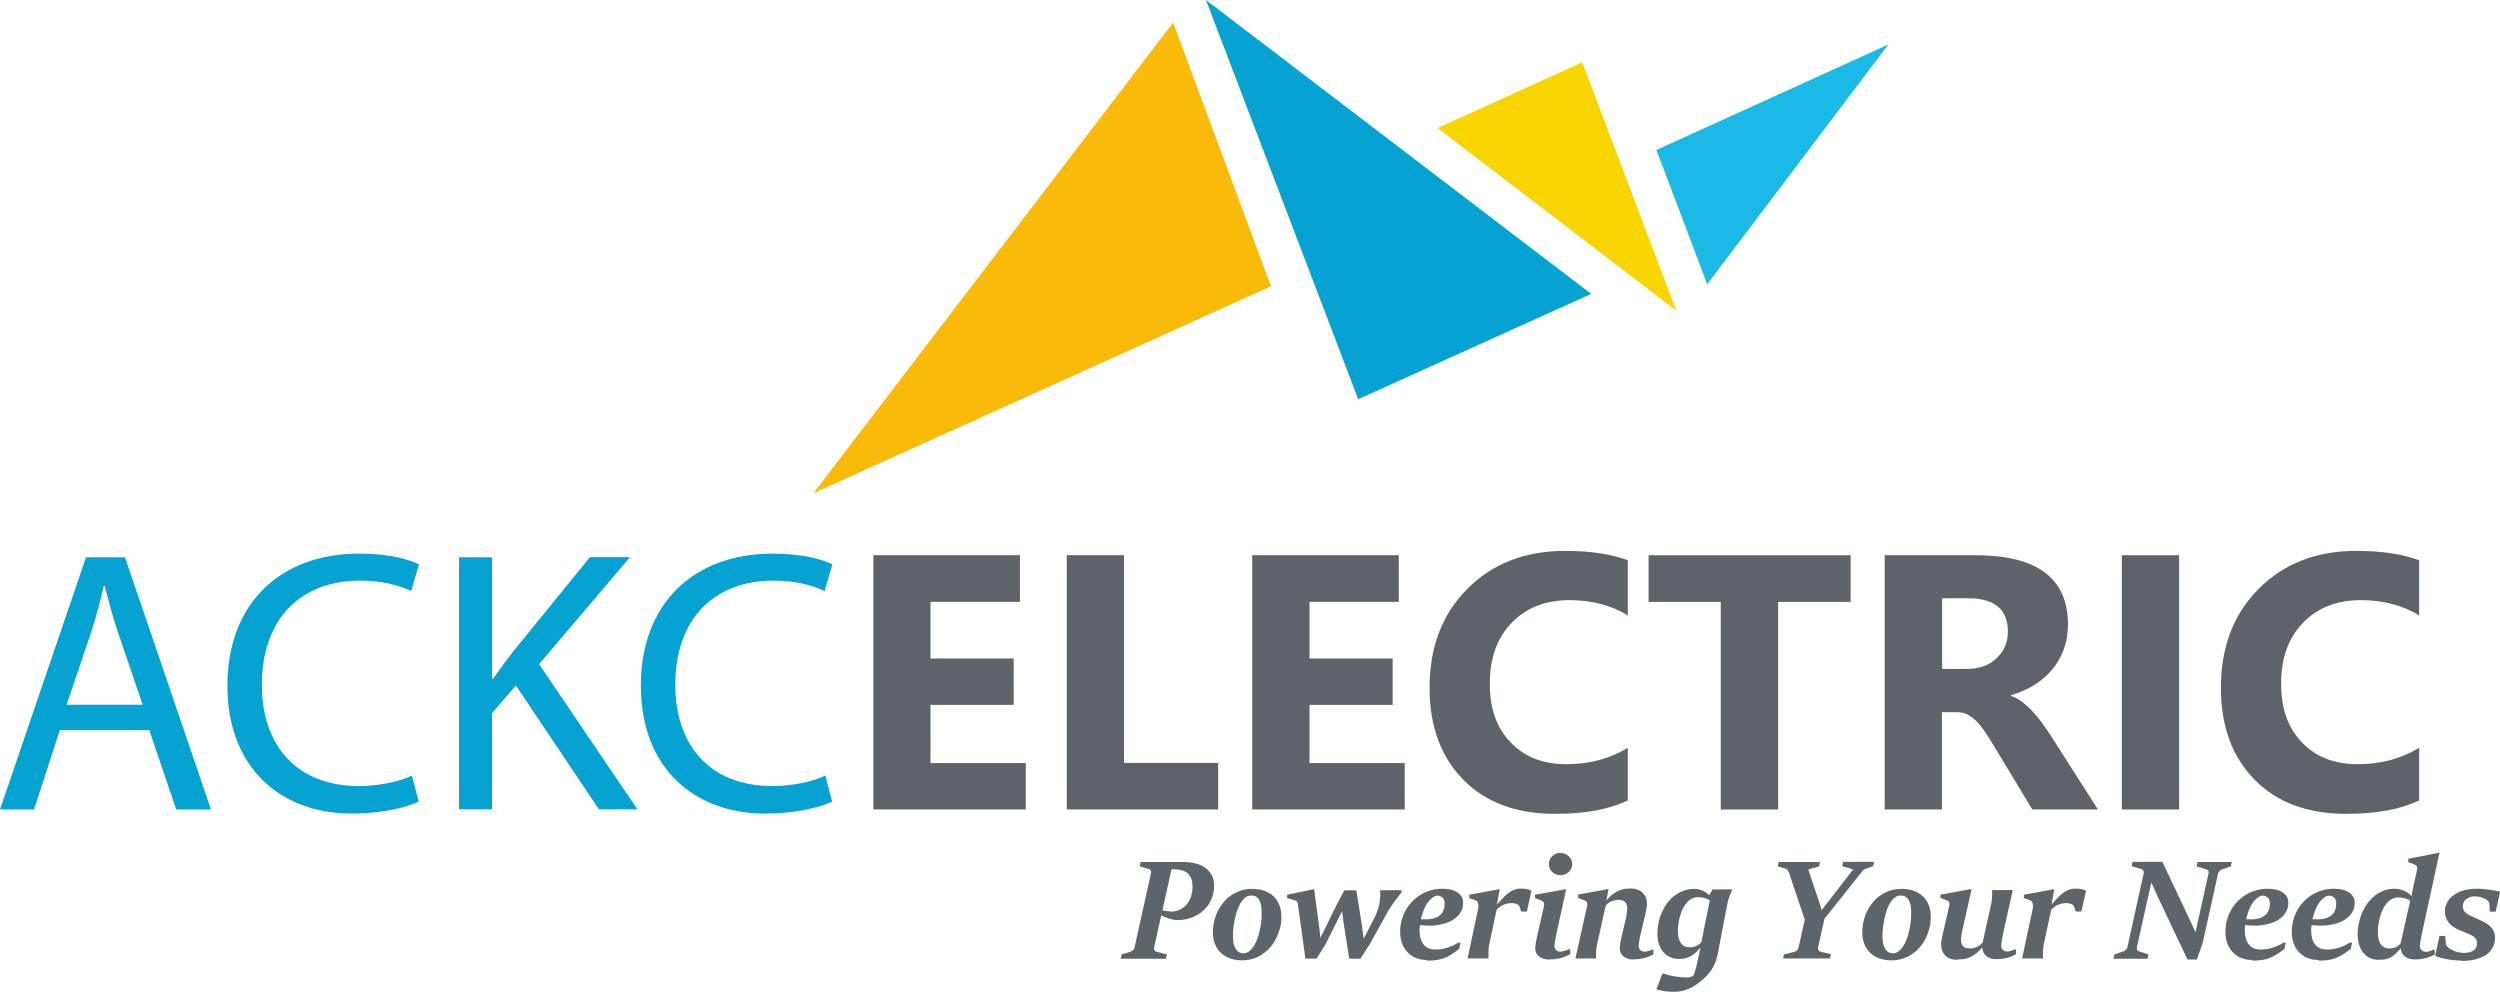
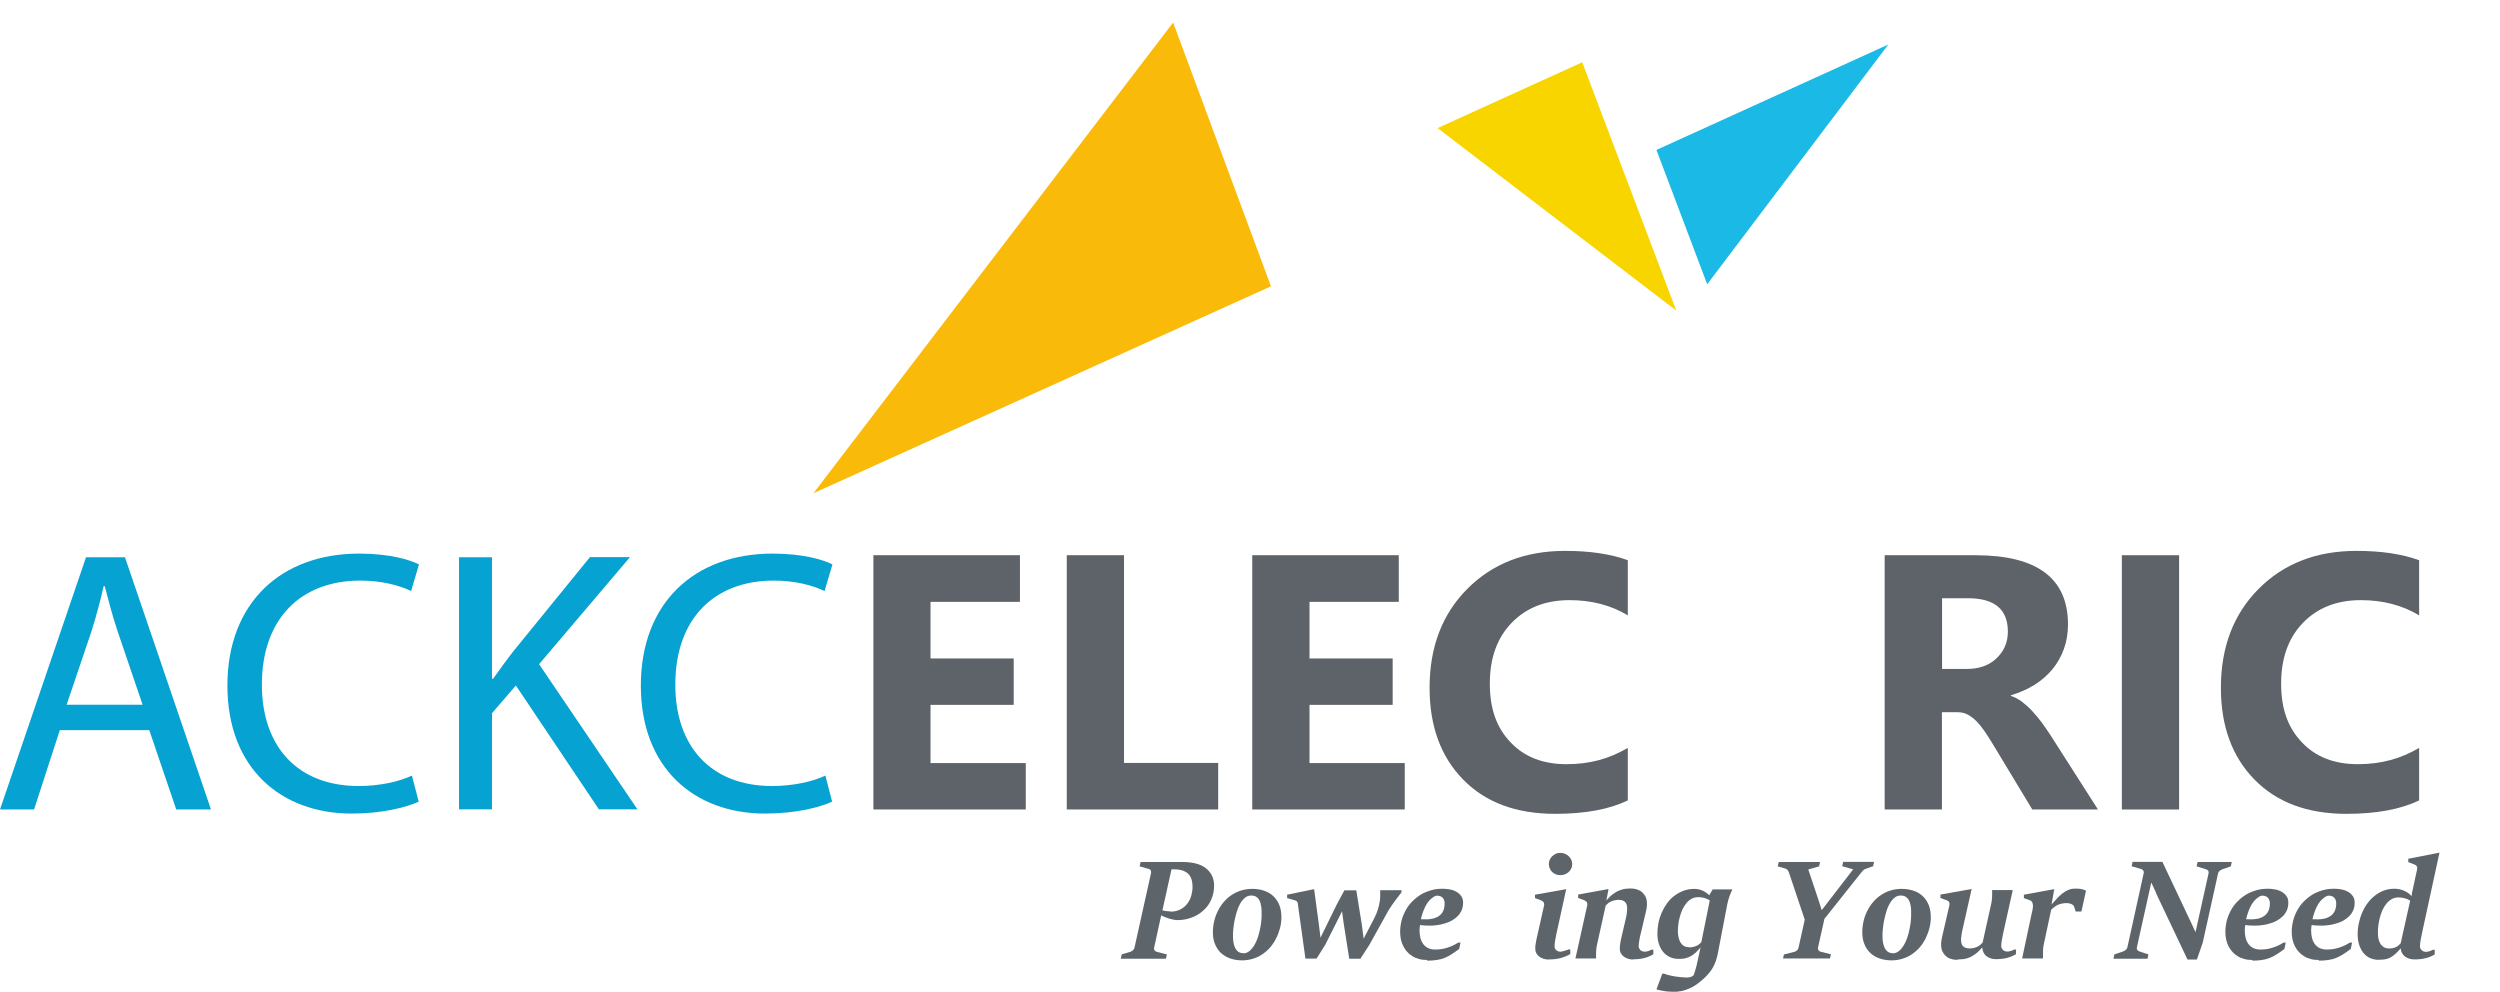
<svg xmlns="http://www.w3.org/2000/svg" id="_Слой_1" data-name="Слой 1" viewBox="0 0 184.25 73.09">
  <defs>
    <style>
      .cls-1, .cls-2, .cls-3, .cls-4, .cls-5, .cls-6, .cls-7 {
        stroke-width: 0px;
      }

      .cls-1, .cls-4, .cls-5, .cls-7 {
        fill-rule: evenodd;
      }

      .cls-1, .cls-6 {
        fill: #05a2d2;
      }

      .cls-2 {
        fill: #5d6369;
      }

      .cls-3 {
        fill: #5d656a;
      }

      .cls-4 {
        fill: #faba09;
      }

      .cls-5 {
        fill: #f9d500;
      }

      .cls-7 {
        fill: #1bb9e5;
      }
    </style>
  </defs>
  <g>
    <polygon class="cls-4" points="59.95 36.35 86.46 1.66 93.67 21.1 59.95 36.35" />
    <polygon class="cls-5" points="105.95 9.44 116.61 4.59 123.54 22.89 105.95 9.44" />
-     <polygon class="cls-1" points="88.88 0 117.27 21.66 100.1 29.42 88.88 0" />
    <polygon class="cls-7" points="139.17 3.28 125.82 20.95 122.08 11.05 139.17 3.28" />
  </g>
  <g>
    <path class="cls-6" d="M4.41,53.81l-1.9,5.85H0l6.34-18.59h2.87l6.34,18.59h-2.56l-1.99-5.85h-6.59ZM10.51,51.94l-1.82-5.35c-.41-1.21-.69-2.32-.97-3.39h-.08c-.25,1.1-.55,2.23-.91,3.36l-1.82,5.38h5.6Z" />
    <path class="cls-6" d="M30.86,59.08c-.88.41-2.65.88-4.94.88-5.21,0-9.16-3.34-9.16-9.43s3.94-9.73,9.71-9.73c2.29,0,3.78.47,4.41.8l-.58,1.96c-.91-.44-2.21-.77-3.75-.77-4.36,0-7.25,2.79-7.25,7.67,0,4.55,2.62,7.47,7.14,7.47,1.46,0,2.95-.3,3.92-.77l.5,1.93Z" />
    <path class="cls-6" d="M33.83,41.07h2.43v8.96h.08c.5-.72.99-1.38,1.46-1.99l5.68-6.98h2.95l-6.7,7.89,7.25,10.7h-2.84l-6.12-9.13-1.76,2.04v7.09h-2.43v-18.59Z" />
    <path class="cls-6" d="M61.33,59.08c-.88.41-2.65.88-4.94.88-5.21,0-9.16-3.34-9.16-9.43s3.94-9.73,9.71-9.73c2.29,0,3.78.47,4.41.8l-.58,1.96c-.91-.44-2.21-.77-3.75-.77-4.36,0-7.25,2.79-7.25,7.67,0,4.55,2.62,7.47,7.14,7.47,1.46,0,2.95-.3,3.92-.77l.5,1.93Z" />
    <path class="cls-2" d="M75.61,59.66h-11.24v-18.74h10.8v3.44h-6.59v4.17h6.13v3.42h-6.13v4.29h7.02v3.42Z" />
    <path class="cls-2" d="M89.78,59.66h-11.16v-18.74h4.22v15.31h6.94v3.42Z" />
    <path class="cls-2" d="M103.53,59.66h-11.24v-18.74h10.8v3.44h-6.58v4.17h6.13v3.42h-6.13v4.29h7.02v3.42Z" />
    <path class="cls-2" d="M119.97,58.99c-1.37.66-3.15.99-5.36.99-2.87,0-5.13-.84-6.78-2.53s-2.47-3.94-2.47-6.76c0-3,.93-5.43,2.78-7.29,1.85-1.86,4.25-2.8,7.21-2.8,1.83,0,3.37.23,4.62.69v4.06c-1.25-.75-2.68-1.12-4.29-1.12-1.76,0-3.18.55-4.26,1.66-1.08,1.11-1.62,2.6-1.62,4.49s.51,3.26,1.53,4.33c1.02,1.08,2.39,1.61,4.12,1.61s3.15-.4,4.52-1.2v3.85Z" />
-     <path class="cls-2" d="M136.39,44.36h-5.34v15.3h-4.23v-15.3h-5.32v-3.44h14.89v3.44Z" />
    <path class="cls-2" d="M154.63,59.66h-4.85l-2.91-4.82c-.22-.37-.43-.69-.63-.98-.2-.29-.4-.53-.61-.74-.21-.2-.42-.36-.64-.47-.22-.11-.46-.16-.73-.16h-1.14v7.17h-4.22v-18.74h6.69c4.55,0,6.82,1.7,6.82,5.1,0,.65-.1,1.26-.3,1.81-.2.55-.48,1.05-.85,1.5-.37.44-.81.83-1.33,1.15-.52.32-1.1.58-1.73.76v.05c.28.09.55.23.81.42.26.2.51.42.76.69s.48.54.7.84c.22.3.42.59.61.88l3.54,5.54ZM143.13,44.09v5.21h1.83c.91,0,1.63-.26,2.18-.78.56-.53.84-1.19.84-1.97,0-1.64-.98-2.46-2.94-2.46h-1.91Z" />
    <path class="cls-2" d="M160.6,59.66h-4.22v-18.74h4.22v18.74Z" />
    <path class="cls-2" d="M178.29,58.99c-1.37.66-3.15.99-5.36.99-2.87,0-5.13-.84-6.78-2.53s-2.47-3.94-2.47-6.76c0-3,.93-5.43,2.78-7.29,1.85-1.86,4.25-2.8,7.21-2.8,1.83,0,3.37.23,4.62.69v4.06c-1.25-.75-2.68-1.12-4.29-1.12-1.76,0-3.18.55-4.26,1.66-1.08,1.11-1.62,2.6-1.62,4.49s.51,3.26,1.53,4.33c1.02,1.08,2.39,1.61,4.12,1.61s3.15-.4,4.52-1.2v3.85Z" />
  </g>
  <g>
    <path class="cls-3" d="M82.65,70.34l.65-.19c.07-.02.13-.06.19-.11.06-.05.1-.12.12-.19l1.22-5.5c.02-.08,0-.15-.02-.2-.03-.06-.08-.09-.15-.11l-.67-.19.07-.32h3.14c.34,0,.65.04.93.11.28.07.52.18.72.33.2.15.35.33.46.54.11.22.17.47.17.75,0,.38-.07.72-.21,1.04s-.33.58-.58.8c-.24.22-.52.4-.85.52-.32.12-.66.19-1.02.19-.09,0-.18,0-.28-.02-.1-.02-.2-.04-.31-.07-.11-.03-.21-.07-.32-.11-.11-.04-.22-.09-.33-.15l-.52,2.38c-.02.08,0,.15.03.2.03.05.09.09.16.11l.75.19-.07.32h-3.33l.07-.32ZM86.25,67.19c.29,0,.54-.06.75-.17.21-.11.38-.25.51-.43.13-.17.23-.37.29-.59.06-.22.09-.43.09-.65,0-.17-.02-.34-.06-.49s-.11-.29-.21-.41c-.1-.12-.25-.21-.43-.28s-.42-.1-.7-.1h-.15l-.67,3.02c.1.03.2.05.3.06s.2.02.29.02Z" />
    <path class="cls-3" d="M91.55,70.78c-.32,0-.61-.05-.88-.14-.26-.09-.49-.23-.68-.4s-.33-.39-.44-.65c-.11-.25-.16-.55-.16-.87,0-.28.03-.55.09-.81s.15-.52.27-.76.26-.46.43-.66c.17-.2.36-.38.58-.52.22-.15.45-.26.71-.34s.53-.12.82-.12c.33,0,.63.05.89.14s.49.23.68.41c.19.18.33.4.43.65.1.26.15.55.15.88,0,.27-.03.54-.1.8-.07.26-.16.51-.28.75-.12.24-.26.46-.43.66-.17.2-.36.37-.58.52-.21.15-.45.26-.71.34-.26.08-.53.12-.81.12ZM91.62,70.26c.17,0,.31-.05.45-.16s.25-.24.35-.4c.1-.16.19-.35.26-.55s.13-.41.17-.62c.05-.21.08-.4.1-.58.02-.18.03-.34.03-.46,0-.09,0-.19,0-.31,0-.11-.01-.22-.02-.33-.02-.11-.04-.21-.07-.32-.03-.1-.08-.19-.13-.27s-.13-.14-.22-.19-.2-.07-.32-.07c-.17,0-.33.05-.46.16-.13.11-.25.25-.35.42-.1.17-.18.37-.25.59-.07.22-.12.43-.17.65-.04.22-.07.42-.09.61-.02.19-.03.35-.03.48,0,.13,0,.27.02.43s.05.3.1.43c.05.13.13.25.23.34.1.09.24.14.41.14Z" />
    <path class="cls-3" d="M95.67,66.73s-.01-.09-.02-.13c0-.04-.02-.08-.03-.11-.01-.03-.04-.06-.07-.08-.03-.02-.07-.05-.13-.06l-.56-.16v-.25s1.99-.41,1.99-.41l.36,2.67.11.91,1.21-2.47.55-1.02h.88l.41,2.55.13,1.01.78-1.5c.12-.23.21-.45.27-.65.06-.2.1-.38.13-.55s.04-.3.04-.43c0-.12,0-.22,0-.29v-.15s1.57,0,1.57,0v.16s-.1.12-.18.23c-.08.1-.17.22-.26.34s-.19.26-.28.39c-.09.14-.17.26-.24.37l-1.41,2.54-.66,1.02h-.82l-.42-2.67-.11-.83-1.24,2.47-.64,1.02h-.82l-.55-3.96Z" />
    <path class="cls-3" d="M105.16,70.75c-.2,0-.39-.02-.57-.07-.18-.05-.34-.11-.48-.2-.15-.09-.28-.19-.39-.32-.12-.12-.21-.26-.29-.41-.08-.15-.14-.32-.18-.5-.04-.18-.06-.37-.06-.57,0-.29.04-.58.11-.85.07-.27.18-.53.31-.76.13-.24.29-.45.48-.64.19-.19.4-.36.63-.5.23-.14.49-.24.76-.32.27-.08.56-.11.86-.11.16,0,.33.02.51.05.18.03.34.09.48.17.14.08.26.18.36.32.1.13.14.3.14.5s-.04.39-.11.56c-.08.16-.17.31-.3.43-.12.12-.27.23-.43.32s-.34.16-.52.21c-.18.06-.37.1-.55.12-.19.03-.37.04-.54.04-.12,0-.24,0-.36-.01-.12,0-.24-.02-.36-.04-.01.07-.02.13-.03.2,0,.07-.01.13-.01.2,0,.19.02.37.06.54.04.17.11.32.2.45s.21.23.36.31c.15.07.32.11.53.11.15,0,.3-.01.45-.03.15-.02.29-.06.43-.1.14-.04.28-.1.42-.16s.27-.14.4-.22h.17l-.1.47c-.2.15-.39.28-.56.39-.17.11-.35.2-.52.27s-.37.12-.57.15c-.2.03-.43.05-.69.05ZM105.05,67.76c.2,0,.39-.02.56-.06.17-.04.32-.11.45-.2s.23-.21.3-.36.11-.34.11-.56c0-.17-.05-.31-.14-.41s-.23-.16-.41-.16c-.06,0-.12.01-.17.04s-.1.05-.15.09c-.12.08-.23.19-.33.31-.1.13-.18.26-.25.41s-.13.3-.18.45-.09.3-.12.44c.06,0,.12,0,.17,0h.17Z" />
-     <path class="cls-3" d="M108.88,67.27c.01-.07.03-.15.05-.24s.03-.18.03-.27-.02-.17-.05-.25c-.03-.07-.09-.13-.18-.16l-.44-.16v-.25s2.24-.41,2.24-.41l-.2,1.13c.12-.14.25-.28.38-.42.13-.14.26-.27.4-.38s.29-.2.45-.27.34-.1.53-.1c.1,0,.19,0,.26.01.07,0,.14.02.2.03s.11.03.16.05c.05.02.1.04.16.06l-.34,1.54h-.42l-.13-.39s-.03-.06-.07-.09c-.04-.03-.08-.05-.12-.07s-.1-.04-.15-.05c-.05-.01-.11-.02-.16-.02-.1,0-.2,0-.3.02-.1.01-.19.04-.29.07s-.19.08-.29.15-.2.14-.3.25l-.56,2.63c-.01.06-.02.13-.03.22,0,.09-.01.18-.01.27,0,.09,0,.18,0,.27,0,.08,0,.15,0,.2h-1.54l.72-3.39Z" />
    <path class="cls-3" d="M114.15,70.72c-.14,0-.27-.02-.39-.06-.12-.04-.23-.09-.32-.16-.09-.07-.16-.15-.21-.24-.05-.09-.08-.2-.08-.31,0-.16,0-.29.03-.4.02-.11.04-.22.06-.33l.56-2.49c.02-.09,0-.17-.03-.23-.04-.06-.11-.11-.21-.15l-.43-.16v-.25s2.3-.41,2.3-.41l-.71,3.24c-.02.1-.04.2-.06.3s-.04.19-.05.28c-.01.09-.03.17-.03.24s-.01.12-.01.16c0,.03,0,.07.02.12.02.05.04.09.08.13.04.04.08.08.14.1.06.03.13.04.21.04.02,0,.06,0,.1-.02.05-.01.1-.02.16-.04.06-.02.12-.03.17-.05.06-.02.11-.04.15-.06h.13v.34c-.08.05-.18.1-.29.15-.11.05-.23.09-.36.13-.13.04-.28.07-.43.09-.16.02-.32.03-.5.03ZM115,64.5c-.12,0-.23-.02-.33-.06s-.19-.1-.27-.17c-.08-.07-.14-.16-.18-.26-.04-.1-.07-.21-.07-.33s.02-.22.07-.32c.04-.1.1-.18.18-.26.08-.07.17-.13.27-.18s.21-.06.33-.06.23.02.33.06.2.1.28.18c.08.07.14.16.19.26s.07.2.07.32-.02.23-.07.33-.11.19-.19.26c-.08.07-.17.13-.28.17s-.22.06-.33.06Z" />
    <path class="cls-3" d="M120.38,70.72c-.14,0-.27-.02-.39-.06-.12-.04-.23-.09-.32-.16-.09-.07-.16-.15-.21-.24-.05-.09-.08-.2-.08-.31,0-.16.01-.29.03-.41s.04-.23.06-.33l.35-1.5c.03-.11.05-.23.07-.36.02-.13.03-.27.03-.43,0-.08-.01-.16-.03-.23-.02-.07-.06-.14-.1-.19-.05-.06-.11-.1-.19-.13-.08-.03-.18-.05-.3-.05-.07,0-.15,0-.23.02s-.16.03-.25.06c-.08.03-.17.08-.25.13-.08.06-.16.13-.23.21l-.65,2.93c-.02.08-.03.17-.04.26s-.02.18-.02.27c0,.09,0,.17,0,.25v.19h-1.52l.87-3.92c.02-.09,0-.17-.03-.23-.04-.06-.11-.11-.21-.15l-.43-.16v-.25s2.24-.41,2.24-.41l-.16.84c.18-.21.35-.37.52-.49.17-.12.33-.21.48-.26.15-.06.29-.09.42-.11.13-.01.25-.02.35-.02.17,0,.33.02.48.07.15.05.28.11.39.21s.19.21.26.35c.06.14.09.31.09.51,0,.08,0,.17-.02.27-.01.1-.03.19-.05.27l-.38,1.61c-.03.1-.05.2-.07.3s-.04.19-.05.28c-.01.09-.03.17-.03.24s-.01.12-.01.16c0,.03,0,.07.03.12.02.05.04.09.08.13.04.04.08.08.14.1s.13.04.21.04c.02,0,.05,0,.09-.01.04,0,.08-.02.13-.03s.09-.03.14-.05c.05-.02.09-.04.13-.06h.13v.34c-.08.05-.17.1-.27.14-.1.05-.21.08-.33.12s-.26.06-.4.08-.31.03-.48.03Z" />
    <path class="cls-3" d="M123.2,73.09c-.2,0-.39-.02-.57-.05-.18-.03-.37-.07-.55-.12l.43-1.16h.14c.12.05.25.09.4.12.15.04.3.07.44.09.15.02.29.04.42.05.13.01.24.02.33.02.05,0,.1,0,.15,0,.05,0,.1-.01.15-.02.05-.01.1-.03.14-.05.04-.02.09-.05.12-.08.02-.02.05-.08.08-.18.03-.1.07-.22.11-.37.04-.14.08-.3.11-.46.04-.16.07-.31.1-.45l.13-.6c-.12.14-.24.26-.35.37-.11.1-.23.19-.35.26-.12.07-.26.12-.4.16s-.31.05-.5.05c-.27,0-.51-.05-.71-.16-.2-.1-.36-.24-.49-.41-.13-.17-.22-.37-.29-.6s-.09-.46-.09-.71c0-.26.03-.52.08-.78s.14-.51.24-.76c.11-.24.24-.47.39-.68.16-.21.33-.4.54-.55s.43-.28.67-.37c.25-.09.51-.14.79-.14.1,0,.21.01.31.03.1.02.2.05.29.09s.19.09.27.15c.09.06.16.13.24.2l.25-.43h1.46c-.08.17-.16.34-.22.51s-.11.35-.15.54l-.71,3.69c-.04.19-.09.37-.14.53-.06.16-.13.32-.21.47s-.18.29-.29.42c-.11.13-.23.27-.37.39-.19.17-.37.32-.55.45-.18.13-.37.23-.56.31-.19.08-.39.15-.61.19-.22.04-.45.06-.7.06ZM124.49,69.82c.08,0,.17,0,.25-.02.08-.02.17-.04.24-.07.08-.03.15-.07.22-.12.07-.05.13-.11.19-.18l.62-3.07c-.12-.08-.25-.14-.4-.18-.15-.04-.29-.06-.44-.06-.19,0-.35.04-.5.12-.15.08-.28.19-.39.33-.11.14-.21.29-.29.47-.08.18-.14.36-.19.54s-.09.37-.11.55-.03.35-.03.5c0,.13.01.27.04.41.02.14.07.27.13.38.06.11.14.21.25.28.11.07.24.11.41.11Z" />
    <path class="cls-3" d="M131.49,70.34l.75-.19c.08-.02.15-.06.2-.11.06-.05.09-.12.11-.19l.46-2.07-1.15-3.43c-.03-.08-.06-.15-.1-.21-.04-.06-.1-.1-.19-.13l-.55-.16.07-.32h3.05l-.07.32-.8.23.78,2.33.21.67,2.32-3.01-.81-.23.07-.32h2.28l-.07.32-.59.21c-.06.02-.11.06-.17.12-.05.06-.1.12-.15.18l-2.68,3.37-.47,2.11c-.02.08,0,.15.03.2.04.05.09.09.15.11l.77.19-.07.31h-3.46l.07-.31Z" />
    <path class="cls-3" d="M139.41,70.78c-.32,0-.61-.05-.88-.14s-.49-.23-.68-.4c-.19-.18-.34-.39-.44-.65-.11-.25-.16-.55-.16-.87,0-.28.03-.55.09-.81.06-.27.15-.52.27-.76.12-.24.26-.46.43-.66.17-.2.36-.38.58-.52.22-.15.45-.26.71-.34s.53-.12.82-.12c.33,0,.62.05.89.14s.49.23.68.41.33.4.43.65c.1.26.15.55.15.88,0,.27-.03.54-.1.8-.06.26-.16.51-.27.75-.12.24-.26.46-.43.66-.17.2-.36.37-.58.52-.21.15-.45.26-.71.34-.26.08-.53.12-.81.12ZM139.49,70.26c.17,0,.31-.05.45-.16s.25-.24.35-.4c.1-.16.19-.35.26-.55.07-.21.13-.41.17-.62.04-.21.08-.4.1-.58.02-.18.03-.34.03-.46,0-.09,0-.19,0-.31,0-.11,0-.22-.02-.33-.01-.11-.04-.21-.07-.32-.03-.1-.08-.19-.13-.27-.06-.08-.13-.14-.22-.19s-.2-.07-.32-.07c-.17,0-.33.05-.46.16-.14.11-.25.25-.35.42-.1.17-.19.37-.25.59s-.13.43-.17.65c-.04.22-.07.42-.09.61-.02.19-.03.35-.03.48,0,.13,0,.27.02.43.02.16.05.3.1.43s.13.25.23.34.24.14.41.14Z" />
    <path class="cls-3" d="M144.27,70.74c-.17,0-.33-.02-.48-.07-.15-.04-.27-.11-.38-.21-.11-.09-.19-.21-.26-.35-.06-.14-.09-.31-.09-.51,0-.08,0-.17.02-.27.01-.09.03-.19.05-.27l.54-2.34c.02-.09.01-.17-.02-.23s-.11-.12-.21-.15l-.43-.16v-.25s2.3-.41,2.3-.41l-.67,2.98c-.01.06-.03.12-.04.18-.01.06-.02.12-.03.17s-.02.11-.02.17c0,.05-.01.1-.02.15,0,.11,0,.22.02.31s.05.17.1.23c.05.06.12.11.2.14s.18.05.31.05c.07,0,.15,0,.23-.02.08-.01.16-.03.25-.07.08-.03.17-.07.25-.13.08-.06.16-.13.23-.22l.64-2.89c.02-.08.03-.16.04-.26s.02-.18.02-.27c0-.09,0-.17,0-.25v-.19h1.52l-.7,3.15c-.02.1-.04.2-.06.3-.02.1-.04.19-.05.27-.01.09-.03.16-.03.24s-.01.13-.01.18c0,.03,0,.07.03.12.02.05.04.09.08.13.04.04.08.08.14.1s.13.04.21.04c.02,0,.05,0,.09-.01s.08-.02.13-.03c.05-.01.09-.03.14-.05.05-.02.09-.04.14-.06h.13v.34c-.08.05-.17.1-.27.14-.1.05-.21.08-.33.12s-.26.06-.4.08-.31.03-.48.03c-.14,0-.27-.02-.39-.06-.12-.04-.23-.1-.32-.17s-.16-.17-.21-.27c-.05-.11-.08-.23-.09-.36-.19.21-.36.38-.53.5s-.33.21-.48.26c-.15.06-.29.09-.42.1-.13.01-.24.02-.35.02Z" />
    <path class="cls-3" d="M149.75,67.27c.01-.07.03-.15.05-.24s.03-.18.03-.27-.02-.17-.05-.25c-.03-.07-.09-.13-.18-.16l-.44-.16v-.25s2.24-.41,2.24-.41l-.2,1.13c.12-.14.25-.28.38-.42.13-.14.26-.27.4-.38s.29-.2.45-.27.34-.1.53-.1c.1,0,.19,0,.26.01.07,0,.14.02.2.03s.11.03.16.05c.05.02.1.04.16.06l-.34,1.54h-.42l-.13-.39s-.03-.06-.07-.09c-.04-.03-.08-.05-.12-.07s-.1-.04-.15-.05c-.05-.01-.11-.02-.16-.02-.1,0-.2,0-.3.02-.1.01-.19.04-.29.07s-.19.08-.29.15-.2.14-.3.25l-.56,2.63c-.01.06-.02.13-.03.22,0,.09-.01.18-.01.27,0,.09,0,.18,0,.27,0,.08,0,.15,0,.2h-1.54l.72-3.39Z" />
    <path class="cls-3" d="M158.92,65.84l-.37-.8-1.06,4.77c-.02.08-.01.14.02.19.03.05.08.09.16.12l.67.22-.07.32h-2.51l.07-.32.65-.22c.08-.03.14-.07.2-.12.06-.05.09-.11.11-.19l1.2-5.45c.02-.08,0-.15-.03-.2-.04-.05-.09-.09-.15-.11l-.71-.21.07-.32h2.2l2.11,4.47.33.71.96-4.33c.02-.08.01-.14-.02-.19-.03-.05-.08-.09-.16-.11l-.7-.22.07-.32h2.52l-.07.32-.63.22c-.08.03-.15.07-.2.12-.06.05-.09.11-.11.19l-1.13,5.1-.43,1.24h-.69l-2.31-4.87Z" />
    <path class="cls-3" d="M165.98,70.75c-.2,0-.39-.02-.57-.07-.18-.05-.34-.11-.48-.2-.15-.09-.28-.19-.39-.32-.12-.12-.21-.26-.29-.41-.08-.15-.14-.32-.18-.5-.04-.18-.06-.37-.06-.57,0-.29.04-.58.11-.85.07-.27.18-.53.31-.76.13-.24.29-.45.48-.64.19-.19.4-.36.63-.5.23-.14.49-.24.76-.32.27-.08.56-.11.86-.11.16,0,.33.02.51.05.18.03.34.09.48.17.14.08.26.18.36.32.1.13.14.3.14.5s-.04.39-.11.56c-.08.16-.17.31-.3.43-.12.12-.27.23-.43.32s-.34.16-.52.21c-.18.06-.37.1-.55.12-.19.03-.37.04-.54.04-.12,0-.24,0-.36-.01-.12,0-.24-.02-.36-.04-.01.07-.02.13-.03.2,0,.07-.01.13-.01.2,0,.19.02.37.06.54.04.17.11.32.2.45s.21.23.36.31c.15.07.32.11.53.11.15,0,.3-.01.45-.03s.29-.06.43-.1c.14-.04.28-.1.42-.16s.27-.14.4-.22h.17l-.1.47c-.2.15-.39.28-.56.39-.17.11-.35.2-.52.27s-.37.12-.57.15c-.2.03-.43.05-.69.05ZM165.87,67.76c.2,0,.39-.02.56-.06.17-.04.32-.11.45-.2s.23-.21.3-.36.11-.34.11-.56c0-.17-.05-.31-.14-.41s-.23-.16-.41-.16c-.06,0-.12.01-.17.04s-.1.05-.15.09c-.12.08-.23.19-.33.31-.1.13-.18.26-.25.41s-.13.3-.18.45-.09.3-.12.44c.06,0,.12,0,.17,0h.17Z" />
    <path class="cls-3" d="M170.87,70.75c-.2,0-.39-.02-.57-.07-.18-.05-.34-.11-.48-.2-.15-.09-.28-.19-.39-.32-.12-.12-.21-.26-.29-.41-.08-.15-.14-.32-.18-.5-.04-.18-.06-.37-.06-.57,0-.29.04-.58.11-.85.07-.27.18-.53.31-.76.13-.24.29-.45.48-.64.19-.19.4-.36.63-.5.23-.14.49-.24.76-.32.27-.08.56-.11.86-.11.16,0,.33.02.51.05.18.03.34.09.48.17.14.08.26.18.36.32.1.13.14.3.14.5s-.04.39-.11.56c-.08.16-.17.31-.3.43-.12.12-.27.23-.43.32s-.34.16-.52.21c-.18.06-.37.1-.55.12-.19.03-.37.04-.54.04-.12,0-.24,0-.36-.01-.12,0-.24-.02-.36-.04-.01.07-.02.13-.03.2,0,.07-.01.13-.01.2,0,.19.02.37.06.54.04.17.11.32.2.45s.21.23.36.31c.15.07.32.11.53.11.15,0,.3-.01.45-.03s.29-.06.43-.1c.14-.04.28-.1.42-.16s.27-.14.4-.22h.17l-.1.47c-.2.15-.39.28-.56.39-.17.11-.35.2-.52.27s-.37.12-.57.15c-.2.03-.43.05-.69.05ZM170.76,67.76c.2,0,.39-.02.56-.06.17-.04.32-.11.45-.2s.23-.21.3-.36.11-.34.11-.56c0-.17-.05-.31-.14-.41s-.23-.16-.41-.16c-.06,0-.12.01-.17.04s-.1.05-.15.09c-.12.08-.23.19-.33.31-.1.13-.18.26-.25.41s-.13.3-.18.45-.09.3-.12.44c.06,0,.12,0,.17,0h.17Z" />
    <path class="cls-3" d="M175.32,70.74c-.25,0-.47-.05-.67-.14-.19-.09-.36-.23-.49-.4s-.23-.37-.3-.6-.1-.49-.1-.77.03-.54.09-.81c.06-.27.14-.53.25-.78s.24-.48.4-.69c.16-.21.34-.4.54-.55.2-.16.42-.28.66-.37.24-.09.5-.13.78-.13.14,0,.28.02.41.05.13.03.25.08.36.13.11.05.2.11.29.18s.14.13.19.19l.04-.27.37-1.7c.02-.09.01-.17-.02-.23-.03-.06-.1-.11-.21-.15l-.42-.16v-.25s2.3-.45,2.3-.45l-1.29,5.94c-.02.1-.04.2-.06.3-.02.1-.04.19-.05.27s-.03.16-.03.23-.01.13-.01.18c0,.03,0,.07.03.12.02.05.04.09.08.13.04.04.08.08.14.1.06.03.13.04.21.04.02,0,.05,0,.09-.01.04,0,.08-.02.13-.03.05-.01.1-.03.14-.05.05-.02.09-.04.14-.06h.13v.34c-.08.05-.17.1-.27.14-.1.05-.21.08-.33.12-.12.03-.26.06-.4.08s-.31.03-.48.03c-.14,0-.27-.02-.39-.05-.12-.04-.23-.09-.32-.16s-.17-.16-.22-.26c-.06-.1-.09-.22-.09-.35-.16.18-.3.32-.42.43-.13.11-.25.2-.37.26-.12.06-.24.1-.36.12s-.25.03-.4.03ZM176.08,69.9c.08,0,.17,0,.25-.02.08-.02.16-.04.23-.07s.14-.07.2-.12.12-.11.17-.17l.7-3.14c-.12-.08-.25-.14-.41-.18-.16-.04-.31-.06-.45-.06-.19,0-.36.04-.51.13-.15.09-.28.2-.39.34-.11.14-.21.3-.29.48-.08.18-.14.37-.19.56-.05.19-.08.38-.11.56-.02.18-.03.35-.03.5,0,.13.01.27.03.41s.07.27.13.39c.06.12.15.21.25.28.11.07.24.11.41.11Z" />
-     <path class="cls-3" d="M181.4,70.79c-.22,0-.42-.01-.61-.03-.19-.02-.36-.05-.52-.08-.16-.03-.31-.07-.44-.11-.13-.04-.26-.08-.36-.12l.32-1.47h.42l.06.58c.01.09.05.16.11.22.06.06.12.11.18.15.05.03.12.06.19.1s.16.07.24.1c.09.03.18.05.28.07.1.02.21.03.32.03.16,0,.29-.02.41-.05.12-.03.22-.08.31-.14s.15-.14.19-.23.06-.19.06-.31c0-.1-.02-.19-.06-.26-.04-.07-.1-.13-.16-.19s-.15-.1-.23-.14-.18-.08-.27-.12c-.06-.02-.13-.05-.19-.08s-.13-.05-.19-.08c-.06-.03-.12-.05-.19-.08-.06-.03-.12-.05-.18-.08-.1-.05-.21-.12-.32-.19-.11-.07-.2-.16-.29-.27s-.16-.23-.21-.36c-.05-.14-.08-.3-.08-.49s.03-.36.1-.52.15-.3.26-.42c.11-.12.24-.23.39-.32s.31-.17.48-.23c.17-.06.35-.11.54-.13s.37-.04.56-.04c.14,0,.29,0,.45.02.16.01.31.03.47.05.15.02.3.04.44.07.14.03.27.05.38.08l-.33,1.47h-.44l-.02-.56c0-.08-.03-.14-.08-.2s-.11-.1-.17-.14c-.05-.03-.11-.06-.17-.09-.06-.03-.13-.05-.19-.07s-.14-.04-.23-.05c-.08-.01-.17-.02-.26-.02-.1,0-.21.02-.31.05-.1.03-.19.08-.27.13-.08.06-.15.13-.2.22-.05.09-.08.19-.08.31,0,.11.02.2.05.28s.08.14.14.2c.06.06.12.1.18.14.06.04.13.07.18.09.11.05.23.1.35.16s.24.11.34.16c.16.07.3.14.44.22s.26.17.36.27c.1.1.18.22.24.35.06.13.09.29.09.47,0,.23-.04.43-.11.6-.07.17-.17.32-.29.45-.12.13-.27.23-.43.32-.17.08-.34.15-.52.2s-.37.09-.56.11-.38.03-.56.03Z" />
  </g>
</svg>